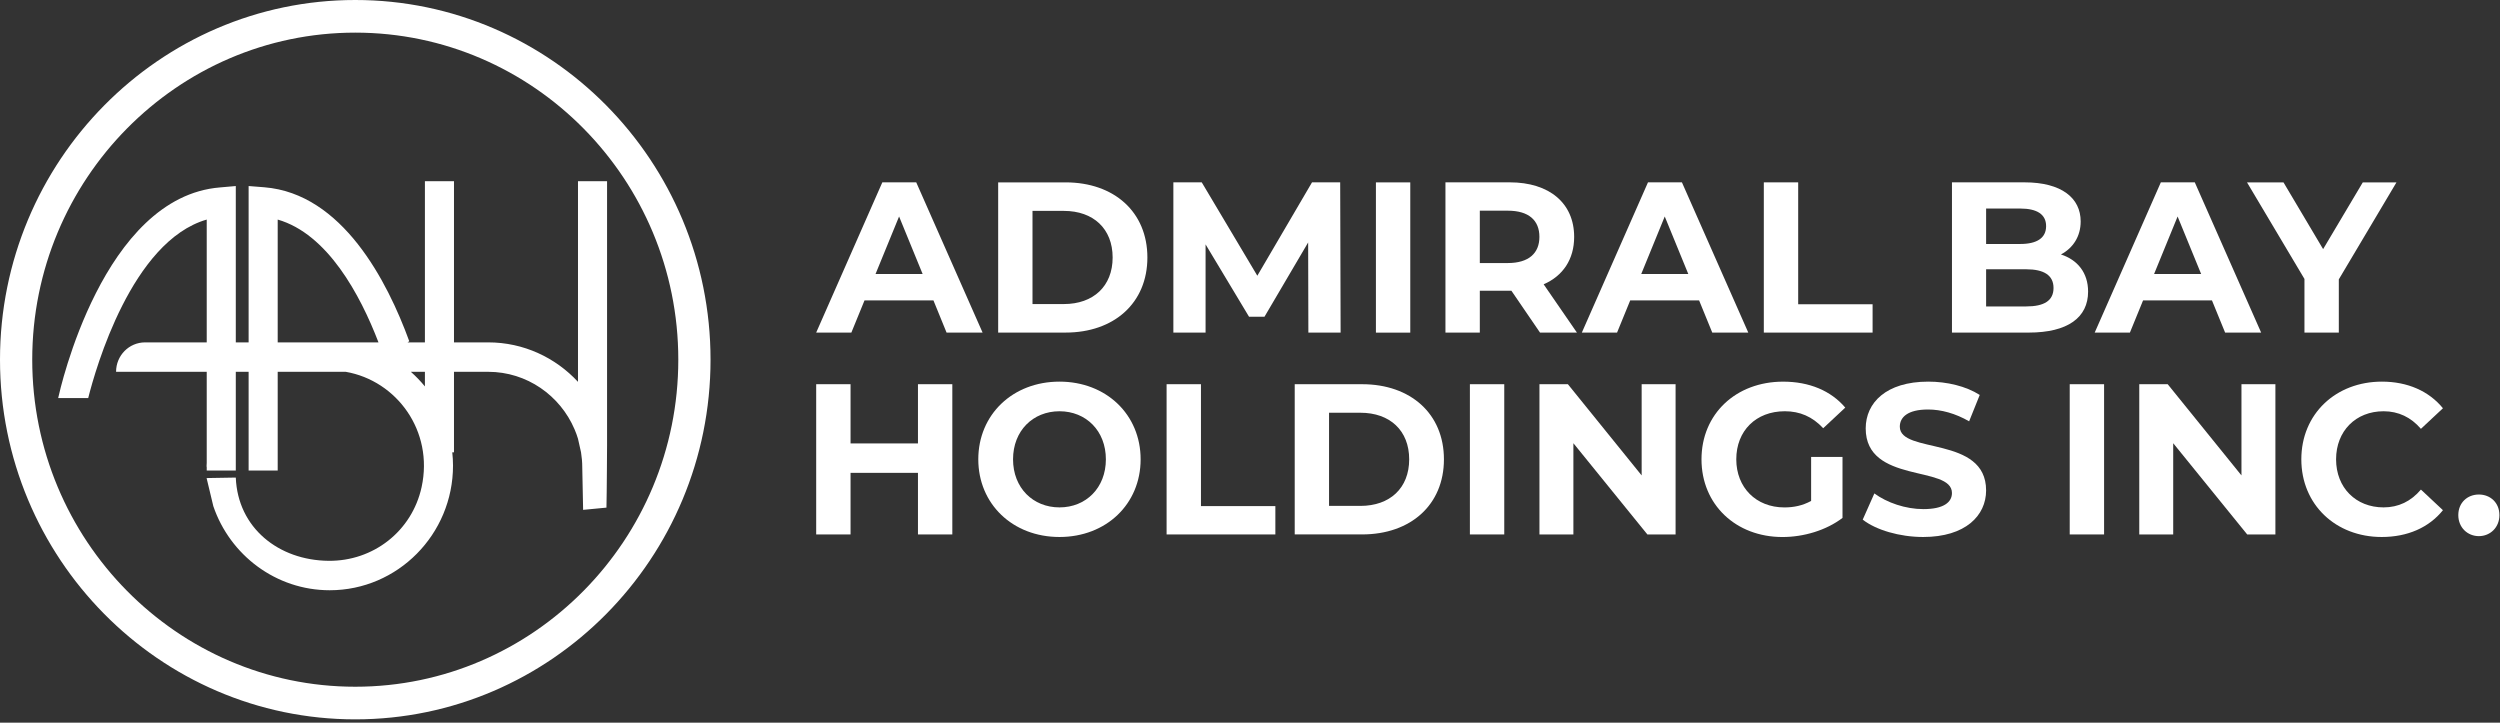
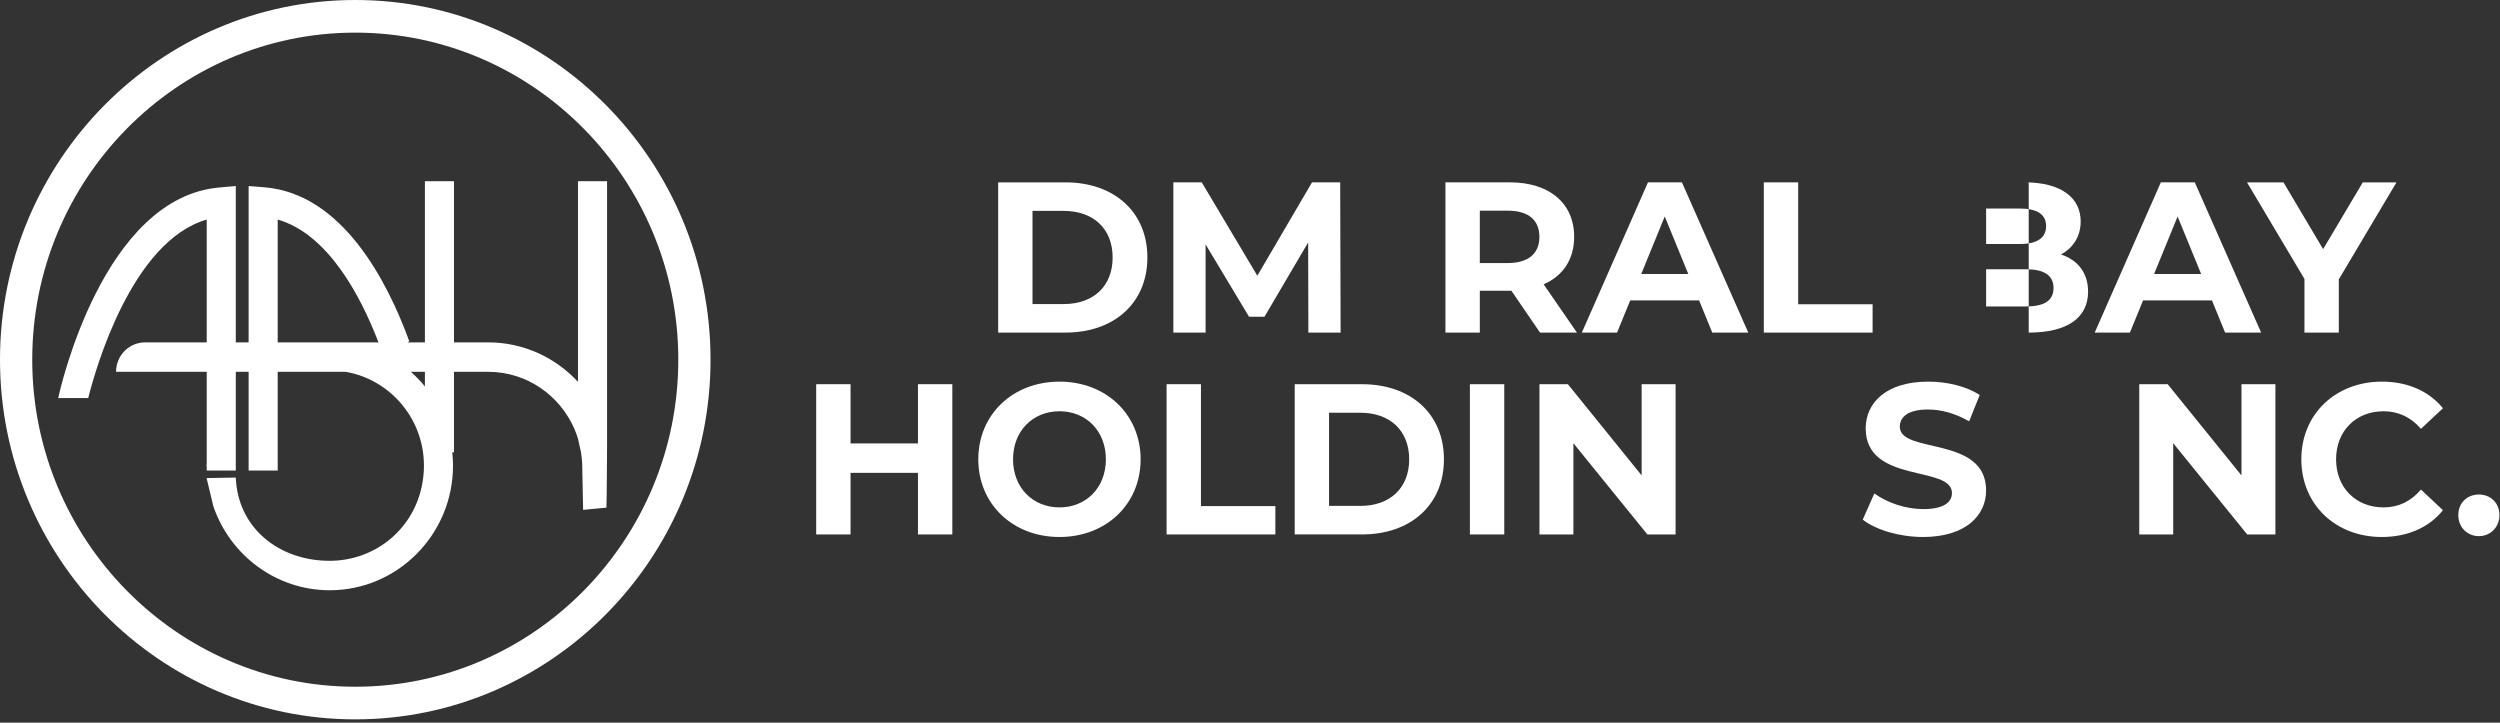
<svg xmlns="http://www.w3.org/2000/svg" width="384" height="111" viewBox="0 0 384 111" fill="none">
  <rect x="0" y="0" width="384" height="111" fill="#333333" stroke="none" />
  <g clip-path="url(#clip0_1602_849)">
    <path d="M65.266 59.353C64.61 58.556 63.877 57.794 63.108 57.11H65.266V59.353ZM42.654 52.589V33.725C50.293 35.928 55.303 45.218 58.135 52.589H42.654ZM88.779 27.836V58.651C85.326 54.927 80.428 52.589 74.987 52.589H69.732V27.836H65.266V52.589H62.603L62.865 52.418C59.486 43.148 52.563 29.736 40.609 28.766L38.188 28.575V52.589H36.218V28.575L33.817 28.786C15.802 30.229 9.215 59.884 8.935 61.14H13.549C14.695 56.578 20.25 37.048 31.753 33.725V52.589H22.294C19.817 52.589 17.829 54.604 17.829 57.11H31.753V71.094C31.753 71.227 31.733 71.38 31.733 71.512V71.758L31.753 71.663V72.272H36.218V57.11H38.188V72.272H42.654V57.11H53.107C60.932 58.478 66.635 66.192 64.759 74.818C63.276 81.6 57.328 86.216 50.461 86.141C42.785 86.065 36.518 81.068 36.218 73.354L31.733 73.43L32.765 77.743C35.317 85.248 42.372 90.662 50.649 90.662C61.08 90.662 69.583 82.076 69.583 71.512C69.583 70.828 69.543 70.144 69.469 69.48H69.732V57.11H74.987C80.935 57.11 86.039 60.759 88.252 65.944C88.46 66.42 88.628 66.896 88.779 67.39L89.247 69.48C89.361 70.219 89.435 70.961 89.435 71.74C89.435 71.948 89.567 78.314 89.567 78.314L93.151 77.971C93.208 75.918 93.245 68.395 93.245 68.395V27.836H88.779Z" fill="white" />
    <path d="M54.569 5.012C27.209 5.012 4.951 27.547 4.951 55.247C4.951 82.947 27.209 105.482 54.569 105.482C81.929 105.482 104.187 82.947 104.187 55.247C104.187 27.547 81.929 5.012 54.569 5.012ZM54.569 110.494C24.481 110.494 -0 85.711 -0 55.247C-0 24.782 24.481 -0 54.569 -0C84.656 -0 109.138 24.782 109.138 55.247C109.138 85.711 84.656 110.494 54.569 110.494Z" fill="white" />
-     <path d="M141.716 42.086L138.099 33.252L134.483 42.086H141.716ZM143.377 46.143H132.789L130.769 51.085H125.366L135.526 28.007H140.733L150.925 51.085H145.392L143.377 46.143Z" fill="white" />
    <path d="M163.413 46.703C167.936 46.703 170.901 43.965 170.901 39.551C170.901 35.131 167.936 32.394 163.413 32.394H158.592V46.703H163.413ZM153.319 28.012H163.674C171.129 28.012 176.239 32.559 176.239 39.551C176.239 46.538 171.129 51.084 163.674 51.084H153.319V28.012Z" fill="white" />
    <path d="M200.966 51.087L200.933 37.239L194.227 48.646H191.849L185.176 37.536V51.087H180.229V28.009H184.589L193.125 42.352L201.525 28.009H205.853L205.918 51.087H200.966Z" fill="white" />
-     <path d="M216.618 28.014H211.341V51.092H216.618V28.014Z" fill="white" />
    <path d="M231.599 32.361H227.299V40.404H231.599C234.824 40.404 236.453 38.886 236.453 36.385C236.453 33.846 234.824 32.361 231.599 32.361ZM236.546 51.085L232.153 44.659H227.299V51.085H222.021V28.007H231.892C237.979 28.007 241.791 31.207 241.791 36.385C241.791 39.843 240.064 42.383 237.105 43.669L242.214 51.085H236.546Z" fill="white" />
    <path d="M259.321 42.086L255.705 33.252L252.094 42.086H259.321ZM260.983 46.143H250.4L248.38 51.085H242.972L253.131 28.007H258.344L268.536 51.085H263.003L260.983 46.143Z" fill="white" />
    <path d="M270.923 28.01H276.201V46.734H287.63V51.087H270.923V28.01Z" fill="white" />
-     <path d="M315.422 44.231C315.422 42.285 313.951 41.361 311.225 41.361H305.067V47.068H311.225C313.951 47.068 315.422 46.204 315.422 44.231ZM305.067 32.032V37.475H310.313C312.881 37.475 314.282 36.551 314.282 34.731C314.282 32.923 312.881 32.032 310.313 32.032H305.067ZM320.732 44.792C320.732 48.777 317.599 51.086 311.61 51.086H299.822V28.008H310.964C316.66 28.008 319.592 30.416 319.592 34.011C319.592 36.32 318.419 38.096 316.562 39.085C319.104 39.91 320.732 41.889 320.732 44.792Z" fill="white" />
+     <path d="M315.422 44.231C315.422 42.285 313.951 41.361 311.225 41.361H305.067V47.068H311.225C313.951 47.068 315.422 46.204 315.422 44.231ZM305.067 32.032V37.475H310.313C312.881 37.475 314.282 36.551 314.282 34.731C314.282 32.923 312.881 32.032 310.313 32.032H305.067ZM320.732 44.792C320.732 48.777 317.599 51.086 311.61 51.086V28.008H310.964C316.66 28.008 319.592 30.416 319.592 34.011C319.592 36.32 318.419 38.096 316.562 39.085C319.104 39.91 320.732 41.889 320.732 44.792Z" fill="white" />
    <path d="M338.096 42.086L334.48 33.252L330.869 42.086H338.096ZM339.758 46.143H329.175L327.155 51.085H321.747L331.906 28.007H337.119L347.311 51.085H341.778L339.758 46.143Z" fill="white" />
    <path d="M359.242 42.91V51.085H353.964V42.844L345.141 28.013H350.744L356.831 38.265L362.923 28.013H368.098L359.242 42.91Z" fill="white" />
    <path d="M146.277 59.013V82.091H140.999V72.63H130.644V82.091H125.367V59.013H130.644V68.111H140.999V59.013H146.277Z" fill="white" />
    <path d="M169.863 70.552C169.863 66.165 166.806 63.169 162.739 63.169C158.661 63.169 155.604 66.165 155.604 70.552C155.604 74.934 158.661 77.935 162.739 77.935C166.806 77.935 169.863 74.934 169.863 70.552ZM150.266 70.552C150.266 63.692 155.539 58.618 162.739 58.618C169.901 58.618 175.2 63.664 175.2 70.552C175.2 77.441 169.901 82.482 162.739 82.482C155.539 82.482 150.266 77.407 150.266 70.552Z" fill="white" />
    <path d="M179.189 59.013H184.467V77.737H195.896V82.091H179.189V59.013Z" fill="white" />
    <path d="M208.963 77.706C213.492 77.706 216.451 74.968 216.451 70.554C216.451 66.134 213.492 63.397 208.963 63.397H204.141V77.706H208.963ZM198.869 59.015H209.224C216.679 59.015 221.788 63.561 221.788 70.554C221.788 77.541 216.679 82.087 209.224 82.087H198.869V59.015Z" fill="white" />
    <path d="M231.054 59.014H225.776V82.091H231.054V59.014Z" fill="white" />
    <path d="M257.37 59.013V82.091H253.037L241.673 68.078V82.091H236.46V59.013H240.826L252.158 73.025V59.013H257.37Z" fill="white" />
-     <path d="M278.188 70.188H283.009V79.55C280.501 81.463 277.047 82.486 273.789 82.486C266.628 82.486 261.35 77.511 261.35 70.551C261.35 63.597 266.628 58.622 273.887 58.622C277.894 58.622 281.217 60.002 283.433 62.608L280.045 65.774C278.383 63.993 276.461 63.168 274.148 63.168C269.717 63.168 266.693 66.17 266.693 70.551C266.693 74.872 269.717 77.94 274.083 77.94C275.516 77.94 276.852 77.67 278.188 76.945V70.188Z" fill="white" />
    <path d="M286.115 79.815L287.902 75.791C289.829 77.21 292.691 78.199 295.428 78.199C298.55 78.199 299.82 77.144 299.82 75.725C299.82 71.41 286.572 74.373 286.572 65.803C286.572 61.883 289.694 58.618 296.177 58.618C299.044 58.618 301.971 59.31 304.088 60.663L302.459 64.714C300.342 63.494 298.164 62.9 296.144 62.9C293.017 62.9 291.811 64.088 291.811 65.539C291.811 69.794 305.066 66.858 305.066 75.329C305.066 79.189 301.905 82.482 295.395 82.482C291.779 82.482 288.13 81.399 286.115 79.815Z" fill="white" />
-     <path d="M323.187 59.014H317.909V82.091H323.187V59.014Z" fill="white" />
    <path d="M349.502 59.013V82.091H345.169L333.804 68.078V82.091H328.592V59.013H332.957L344.289 73.025V59.013H349.502Z" fill="white" />
    <path d="M353.484 70.552C353.484 63.593 358.762 58.618 365.859 58.618C369.801 58.618 373.086 60.069 375.236 62.708L371.853 65.869C370.322 64.088 368.4 63.169 366.12 63.169C361.852 63.169 358.822 66.198 358.822 70.552C358.822 74.906 361.852 77.935 366.12 77.935C368.4 77.935 370.322 77.012 371.853 75.198L375.236 78.364C373.086 81.036 369.801 82.482 365.826 82.482C358.762 82.482 353.484 77.507 353.484 70.552Z" fill="white" />
    <path d="M377.595 79.124C377.595 77.21 378.996 75.957 380.756 75.957C382.509 75.957 383.91 77.21 383.91 79.124C383.91 81.004 382.509 82.35 380.756 82.35C378.996 82.35 377.595 81.004 377.595 79.124Z" fill="white" />
  </g>
  <defs>
    <clipPath id="clip0_1602_849">
      <rect width="384" height="111" fill="white" />
    </clipPath>
  </defs>
</svg>